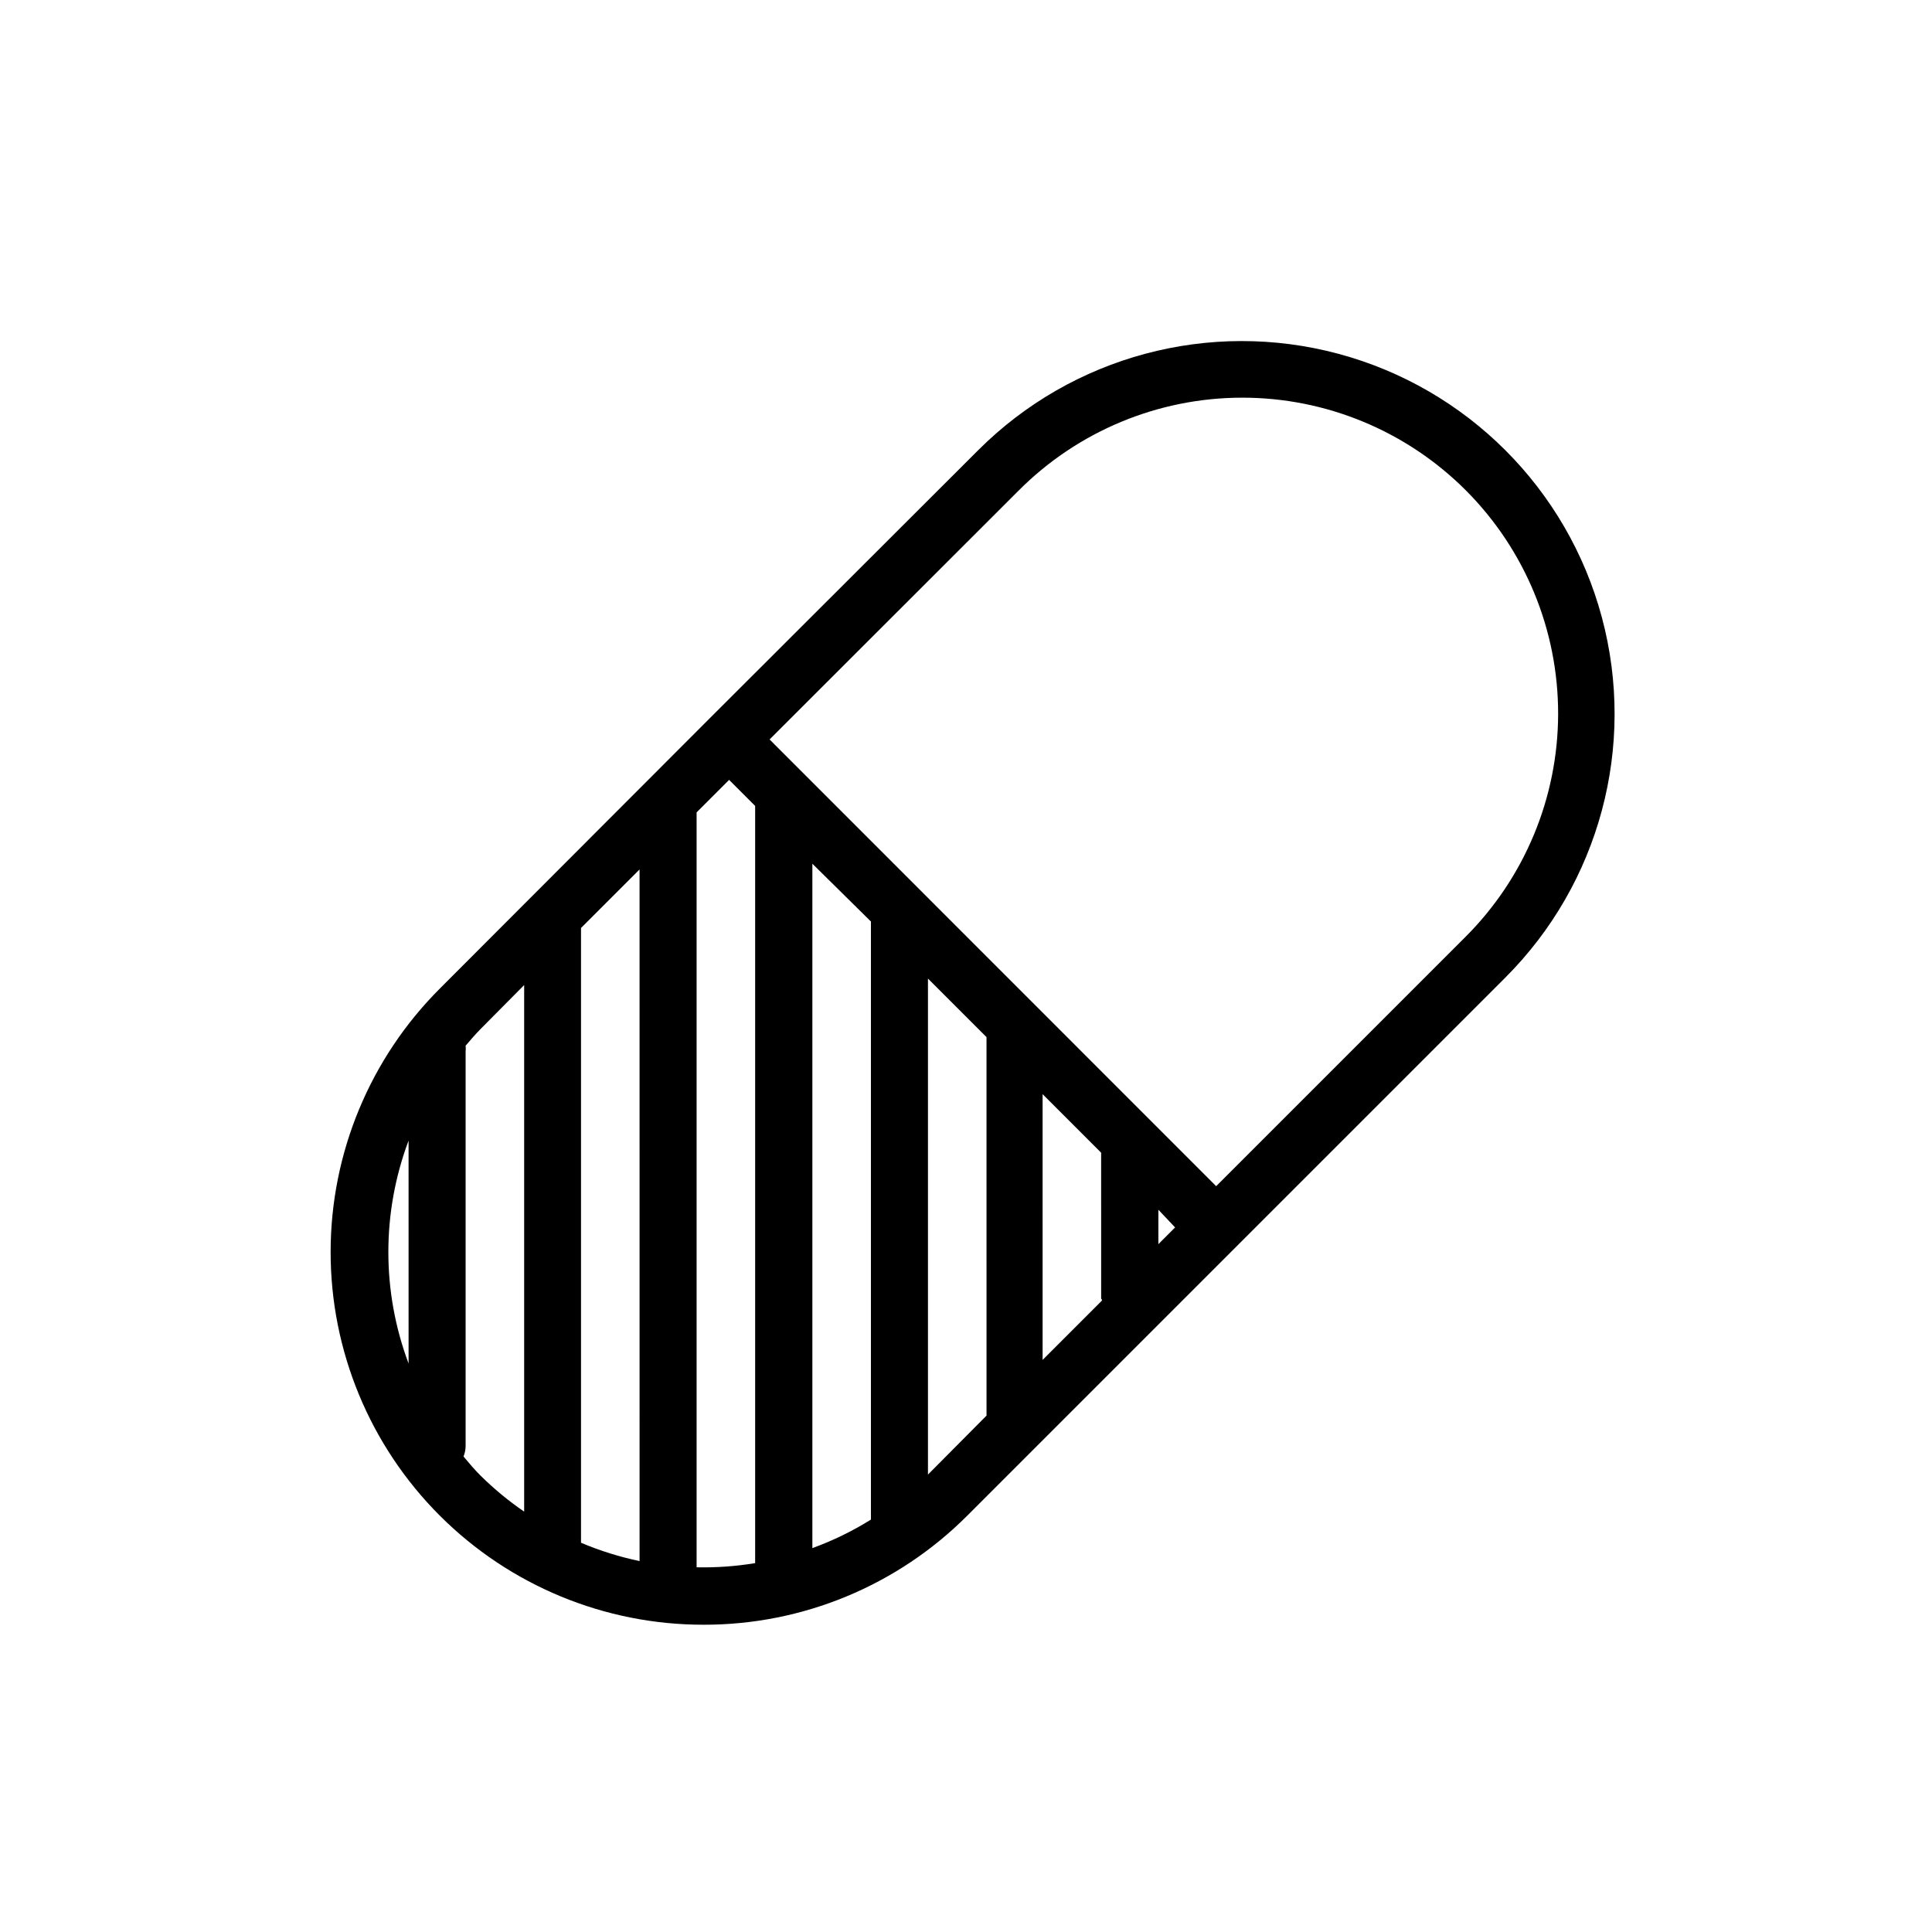
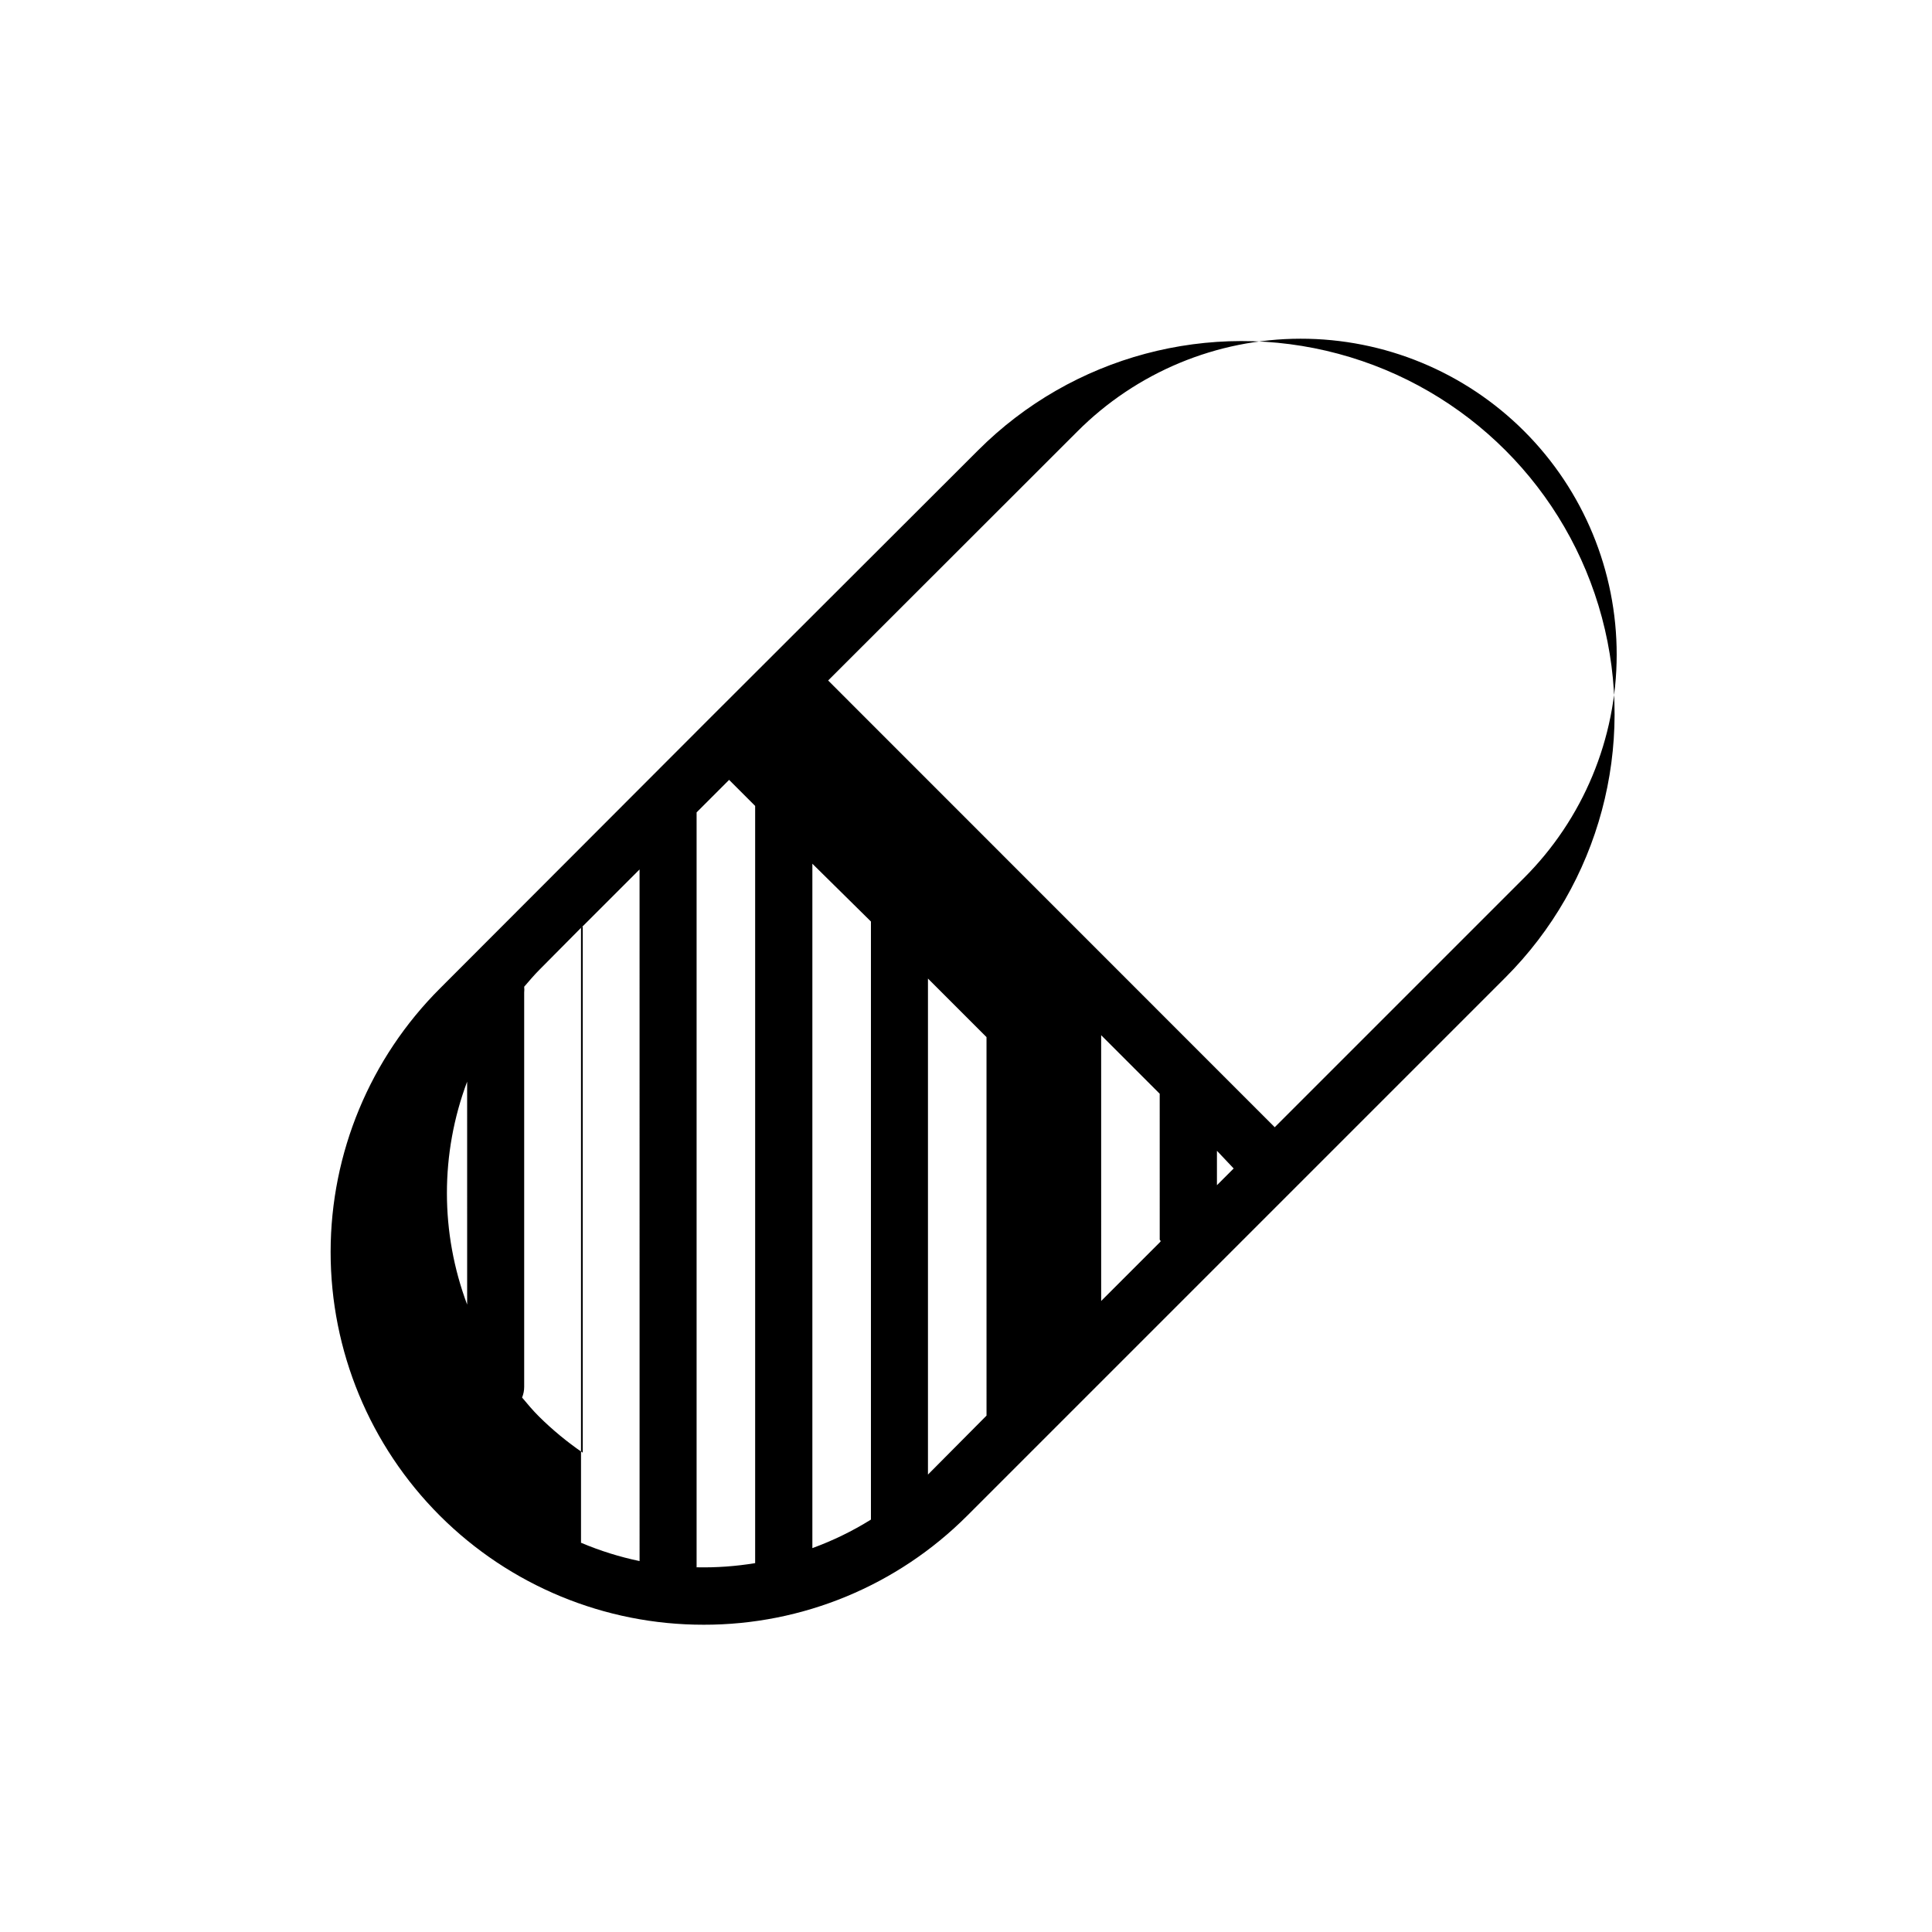
<svg xmlns="http://www.w3.org/2000/svg" fill="#000000" width="800px" height="800px" version="1.1" viewBox="144 144 512 512">
-   <path d="m330.47 574.57c26.215 0.043 51.363-10.367 69.879-28.922l142.58-142.58c24.965-24.953 34.719-61.332 25.59-95.434-9.129-34.098-35.758-60.734-69.855-69.879-34.094-9.141-70.477 0.602-95.441 25.559l-71.289 71.188-71.289 71.391c-18.566 18.512-29.012 43.645-29.027 69.863-0.016 26.219 10.395 51.371 28.938 69.906 18.547 18.535 43.699 28.934 69.918 28.906zm-32.496-21.664v-162.98l15.516-15.516 0.004 183.29c-5.301-1.105-10.48-2.727-15.469-4.836zm30.633 6.5v-200.12l8.613-8.613 6.902 6.902v200.67c-5.109 0.844-10.289 1.215-15.465 1.105zm46.199-170.74v158.04c-4.894 3.055-10.098 5.586-15.52 7.559v-181.37l15.52 15.316v0.453zm15.113 146.11v-131.45l15.516 15.516 0.004 99.754v0.555zm65.496-65.496-4.434 4.434v-9.121zm-19.547 19.547-15.566 15.566-0.004-70.43 15.516 15.516 0.004 38.691s0.25 0.254 0.25 0.402zm-21.969-214.77c15.68-15.766 36.988-24.641 59.223-24.672 22.23-0.031 43.562 8.789 59.285 24.508 15.723 15.723 24.539 37.055 24.512 59.289-0.031 22.234-8.91 43.539-24.672 59.219l-65.949 65.949-118.35-118.39zm-130.99 130.99v139.55h0.004c-4.144-2.84-8.02-6.043-11.59-9.574-1.613-1.613-3.023-3.273-4.484-5.039 0.367-0.895 0.555-1.852 0.555-2.82v-104.49c0.055-0.52 0.055-1.043 0-1.562 1.309-1.512 2.621-3.074 4.082-4.535zm-30.633 41.211 0.004 59.094c-7.148-19.047-7.148-40.047 0-59.094z" />
+   <path d="m330.47 574.57c26.215 0.043 51.363-10.367 69.879-28.922l142.58-142.58c24.965-24.953 34.719-61.332 25.59-95.434-9.129-34.098-35.758-60.734-69.855-69.879-34.094-9.141-70.477 0.602-95.441 25.559l-71.289 71.188-71.289 71.391c-18.566 18.512-29.012 43.645-29.027 69.863-0.016 26.219 10.395 51.371 28.938 69.906 18.547 18.535 43.699 28.934 69.918 28.906zm-32.496-21.664v-162.98l15.516-15.516 0.004 183.29c-5.301-1.105-10.48-2.727-15.469-4.836zm30.633 6.5v-200.12l8.613-8.613 6.902 6.902v200.67c-5.109 0.844-10.289 1.215-15.465 1.105zm46.199-170.74v158.04c-4.894 3.055-10.098 5.586-15.52 7.559v-181.37l15.52 15.316v0.453zm15.113 146.11v-131.45l15.516 15.516 0.004 99.754v0.555m65.496-65.496-4.434 4.434v-9.121zm-19.547 19.547-15.566 15.566-0.004-70.43 15.516 15.516 0.004 38.691s0.25 0.254 0.25 0.402zm-21.969-214.77c15.68-15.766 36.988-24.641 59.223-24.672 22.23-0.031 43.562 8.789 59.285 24.508 15.723 15.723 24.539 37.055 24.512 59.289-0.031 22.234-8.91 43.539-24.672 59.219l-65.949 65.949-118.35-118.39zm-130.99 130.99v139.55h0.004c-4.144-2.84-8.02-6.043-11.59-9.574-1.613-1.613-3.023-3.273-4.484-5.039 0.367-0.895 0.555-1.852 0.555-2.82v-104.49c0.055-0.52 0.055-1.043 0-1.562 1.309-1.512 2.621-3.074 4.082-4.535zm-30.633 41.211 0.004 59.094c-7.148-19.047-7.148-40.047 0-59.094z" />
</svg>